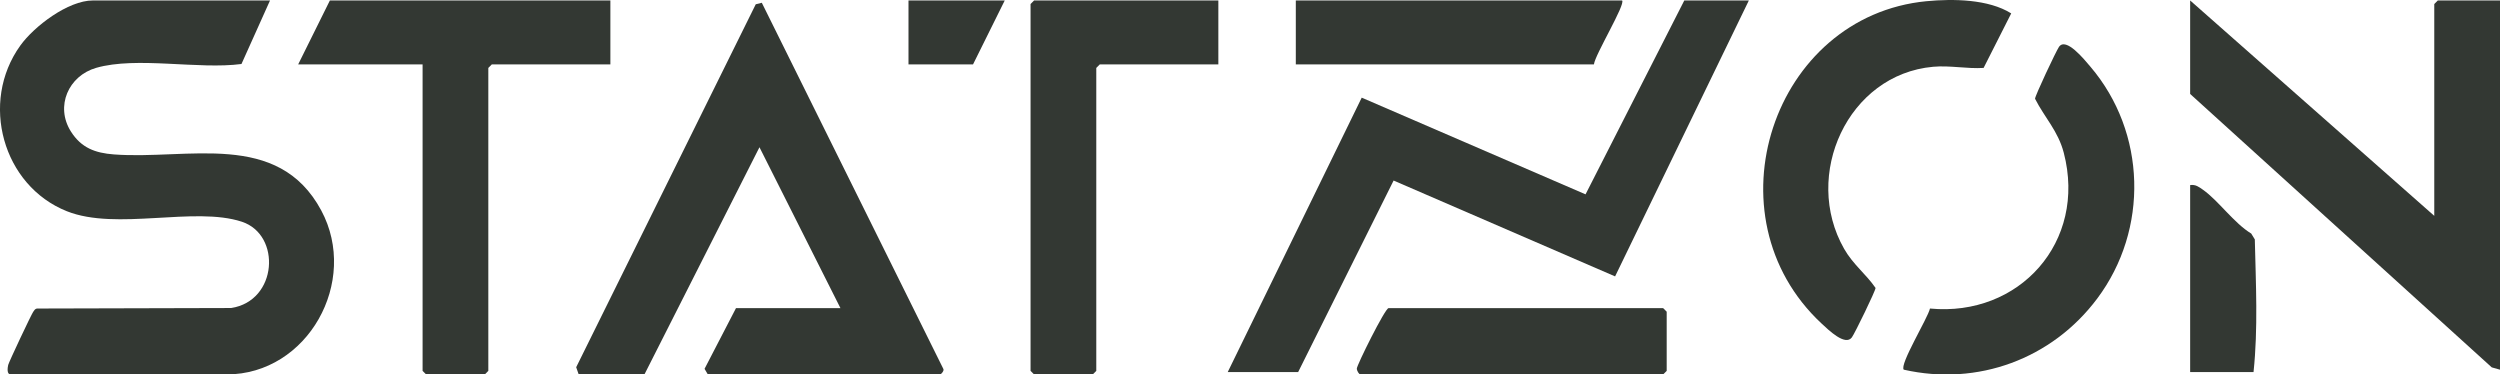
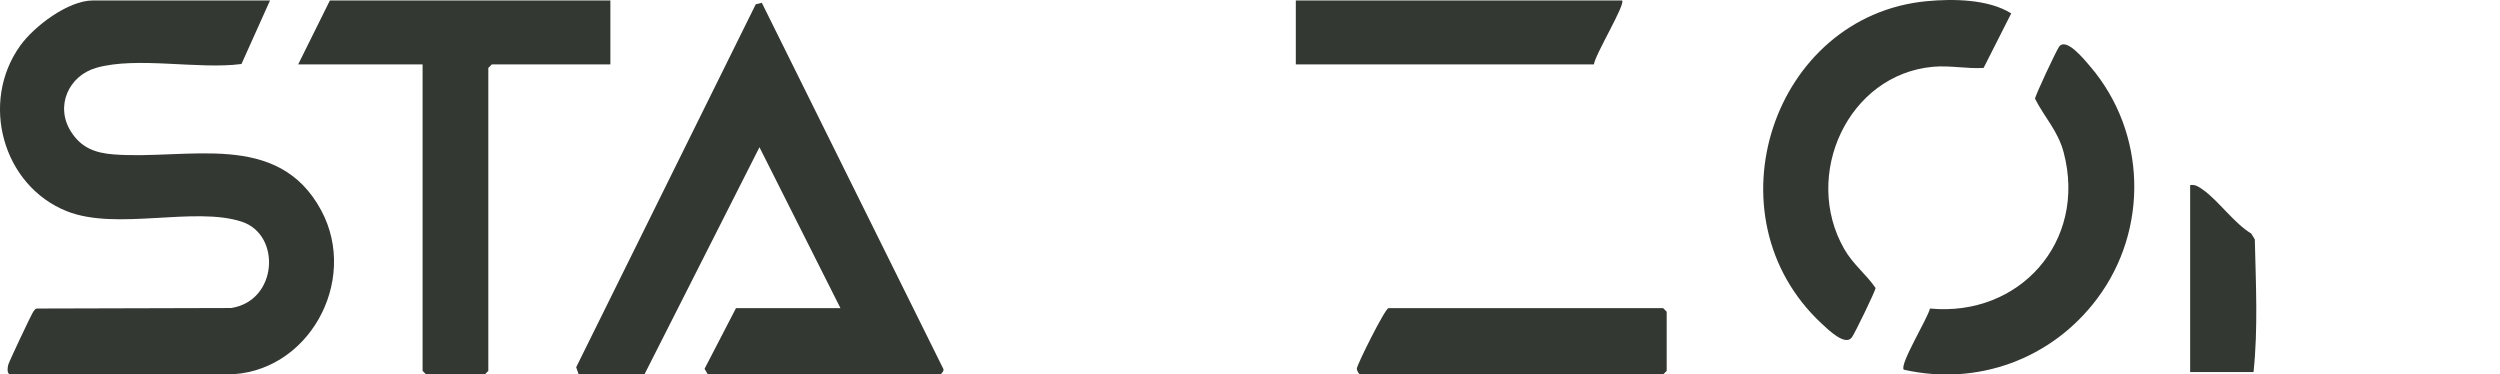
<svg xmlns="http://www.w3.org/2000/svg" width="247" height="37" viewBox="0 0 247 37" fill="none">
  <g clip-path="url(#clip0_387_1058)">
    <path d="M26.678 0.047L23.858 6.323C19.609 6.887 13.502 5.554 9.506 6.702C6.765 7.49 5.434 10.502 7.002 12.987C8.031 14.62 9.421 15.118 11.246 15.256C18.553 15.812 27.459 12.833 31.736 20.786C35.511 27.808 30.407 36.993 22.387 36.993H1.051C0.656 36.993 0.744 36.343 0.809 36.058C0.874 35.773 3.085 31.084 3.275 30.817C3.377 30.675 3.446 30.525 3.639 30.483L22.837 30.432C27.438 29.73 27.807 23.199 23.899 21.908C19.217 20.36 11.515 22.823 6.607 20.87C0.257 18.34 -2.011 10.102 1.999 4.511C3.377 2.589 6.735 0.047 9.168 0.047H26.678Z" fill="#333833" />
    <path d="M57.175 36.993L56.927 36.282L74.668 0.423L75.267 0.274L93.206 36.455C93.301 36.645 92.965 36.991 92.893 36.991H69.933L69.61 36.439L72.716 30.443H83.036L75.035 14.547L63.671 36.991H57.177L57.175 36.993Z" fill="#333833" />
-     <path d="M172.786 0.047L159.571 27.308L137.688 17.837L128.258 36.759H121.3L134.538 9.648L156.652 19.201L166.408 0.047H172.786Z" fill="#333833" />
-     <path d="M240.506 21.326V0.398L240.854 0.047H247V36.525L246.184 36.296L216.387 9.283V0.047L240.506 21.326Z" fill="#333833" />
    <path d="M60.306 0.047V6.36H48.594L48.246 6.711V36.642L47.898 36.993H42.1L41.752 36.642V6.36H29.461L32.592 0.047H60.306Z" fill="#333833" />
-     <path d="M120.373 0.047V6.36H108.661L108.313 6.711V36.642L107.965 36.993H102.167L101.819 36.642V0.398L102.167 0.047H120.373Z" fill="#333833" />
    <path d="M190.366 0.117C192.961 -0.131 196.46 -0.089 198.708 1.324L195.98 6.711C194.32 6.814 192.673 6.447 190.996 6.597C182.568 7.35 178.048 17.306 182.197 24.579C183.088 26.141 184.338 27.05 185.305 28.449C185.31 28.72 183.241 32.964 182.963 33.336C182.306 34.215 180.667 32.611 179.973 31.966C168.577 21.363 175.122 1.569 190.366 0.115V0.117Z" fill="#333833" />
    <path d="M188.093 36.523C187.634 36.044 190.479 31.416 190.681 30.483C199.494 31.329 206.201 23.91 203.9 15.092C203.339 12.938 202.003 11.61 201.062 9.756C201.057 9.473 203.14 5.049 203.427 4.632C204.114 3.632 205.916 5.862 206.535 6.592C212.068 13.088 212.312 22.671 207.21 29.492C202.738 35.471 195.382 38.174 188.095 36.525L188.093 36.523Z" fill="#333833" />
    <path d="M160.263 0.047C160.631 0.407 157.584 5.409 157.48 6.36H128.026V0.047H160.263Z" fill="#333833" />
    <path d="M137.187 30.446H164.321L164.669 30.796V36.642L164.321 36.993H134.404C134.278 36.993 134.056 36.64 134.053 36.42C134.049 36.081 136.85 30.446 137.187 30.446Z" fill="#333833" />
    <path d="M222.649 36.759H216.387V18.286C216.927 18.207 217.256 18.469 217.662 18.754C219.186 19.829 220.724 22.051 222.421 23.075L222.776 23.653C222.876 27.997 223.105 32.459 222.649 36.759Z" fill="#333833" />
-     <path d="M99.268 0.047L96.137 6.36H89.759V0.047H99.268Z" fill="#333833" />
  </g>
  <defs>
    <clipPath id="clip0_387_1058">
      <rect width="247" height="37" fill="white" />
    </clipPath>
  </defs>
</svg>